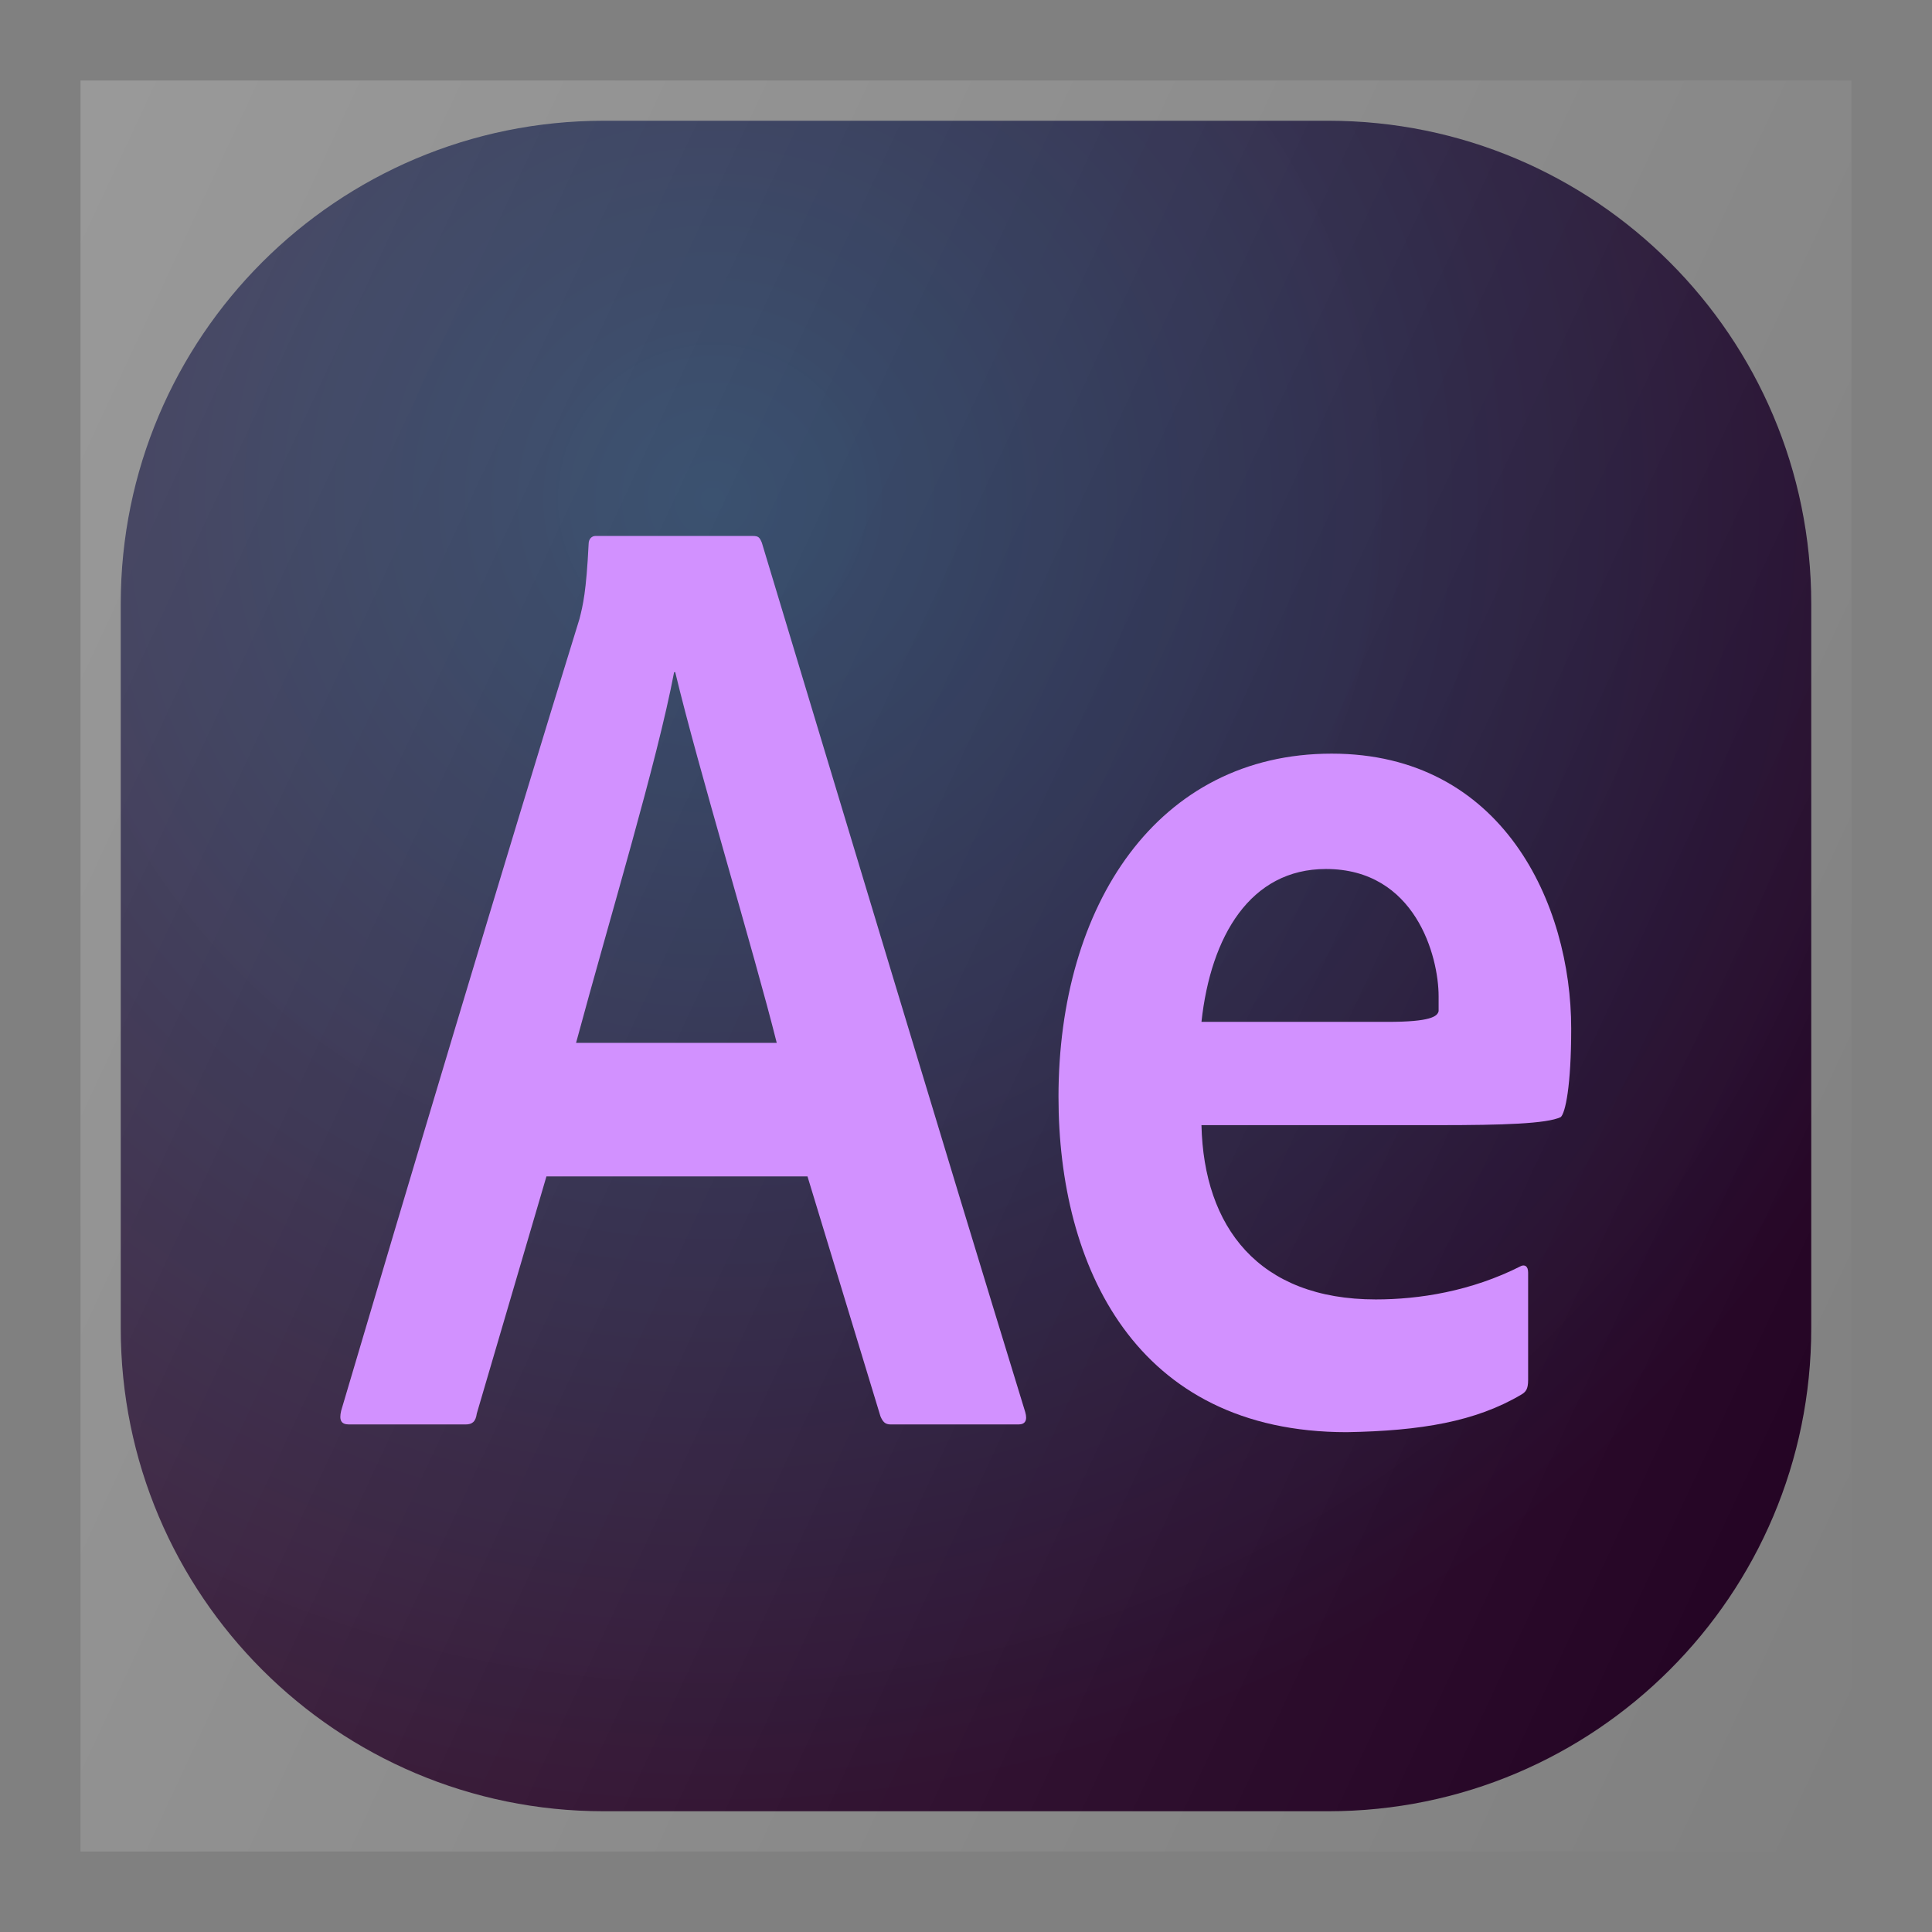
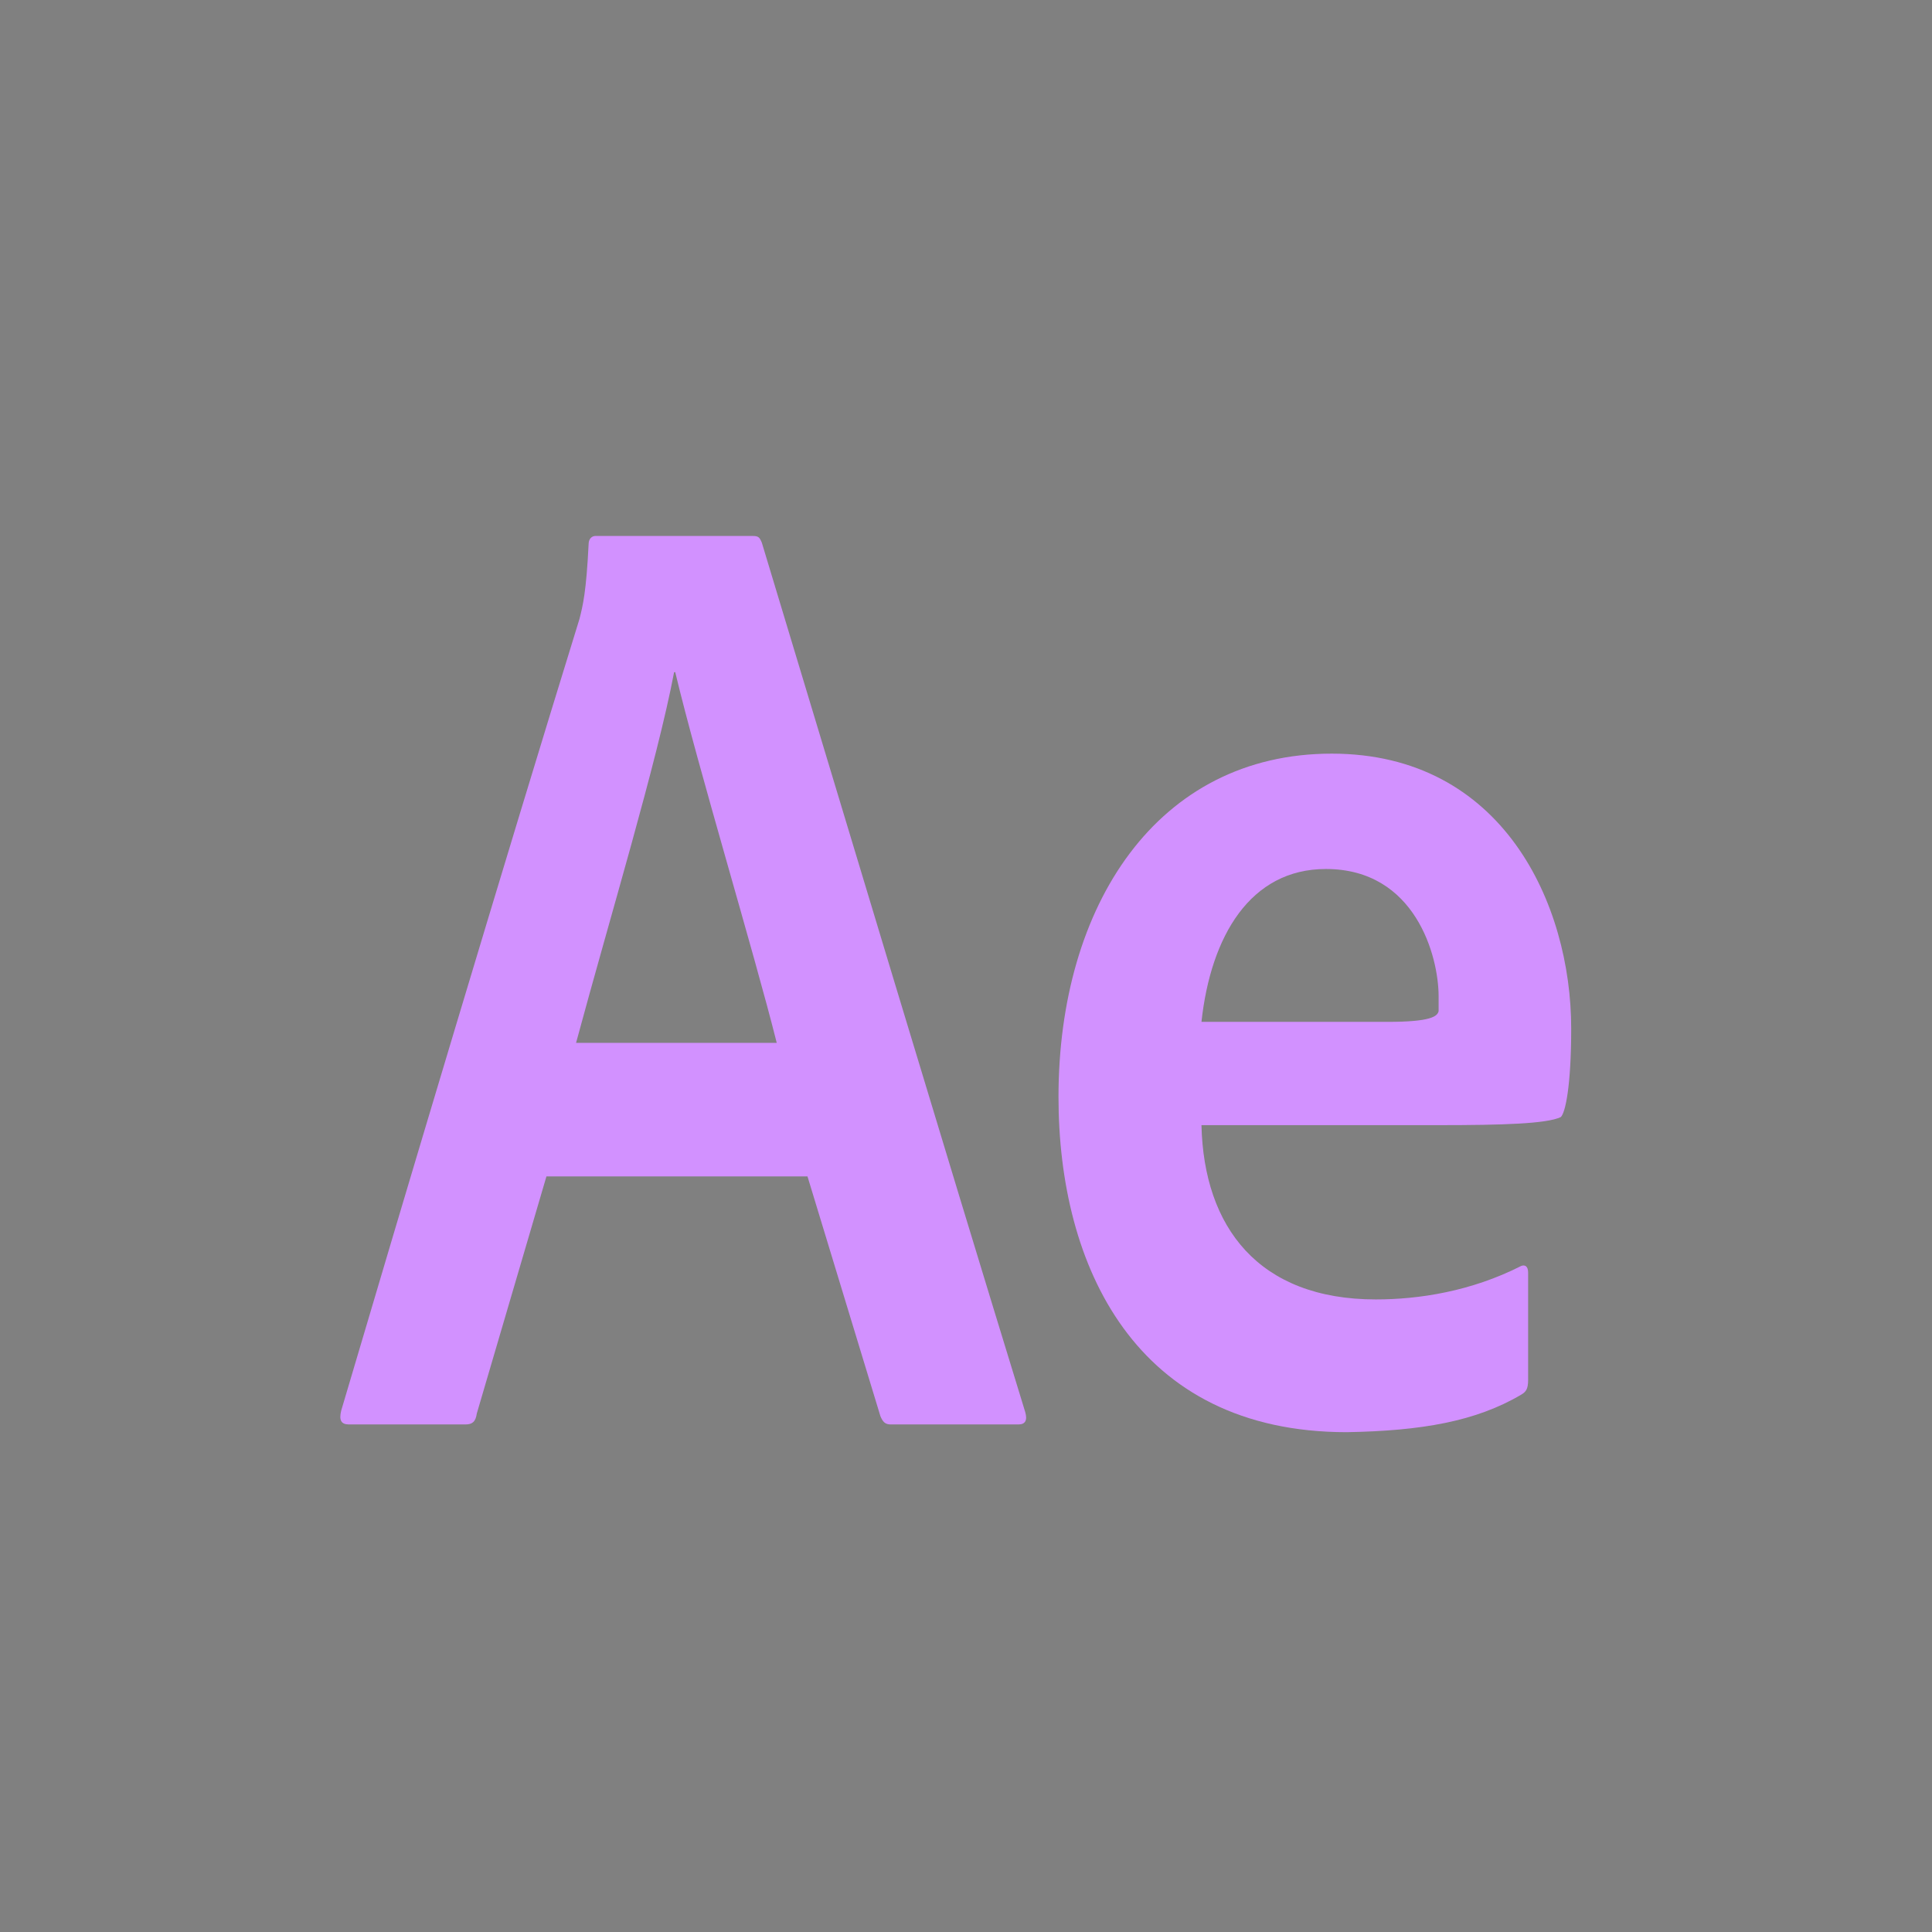
<svg xmlns="http://www.w3.org/2000/svg" width="24" height="24" viewBox="0 0 24 24" fill="none">
  <rect x="0" y="0" width="24" height="24" fill="#808080" stroke="none" />
-   <path d="M16.5 1.5H7.5C4.186 1.5 1.5 4.186 1.5 7.5V16.5C1.5 19.814 4.186 22.5 7.5 22.5H16.5C19.814 22.5 22.5 19.814 22.5 16.5V7.5C22.5 4.186 19.814 1.5 16.5 1.5Z" fill="url(#paint0_radial_165_5585)" />
-   <path d="M23 23H1V1H23V23Z" fill="url(#paint1_linear_165_5585)" />
  <path d="M6.788 14.614L5.923 17.559C5.909 17.661 5.867 17.695 5.782 17.695H4.337C4.238 17.695 4.21 17.644 4.238 17.525C5.003 14.935 6.292 10.619 7.198 7.69C7.241 7.521 7.283 7.352 7.312 6.759C7.312 6.692 7.354 6.658 7.396 6.658H9.351C9.422 6.658 9.436 6.675 9.464 6.742C10.513 10.213 11.66 14.038 12.736 17.542C12.765 17.644 12.736 17.695 12.651 17.695H11.065C10.994 17.695 10.966 17.661 10.937 17.593L10.031 14.614H6.788ZM9.649 12.955C9.365 11.821 8.671 9.535 8.388 8.35H8.374C8.162 9.468 7.581 11.38 7.156 12.955H9.649Z" fill="#D291FF" />
  <path d="M14.925 13.977C14.954 15.242 15.633 16.142 17.091 16.142C17.626 16.142 18.276 16.042 18.897 15.726C18.94 15.709 18.983 15.726 18.983 15.809V17.142C18.983 17.258 18.954 17.291 18.897 17.325C18.333 17.658 17.655 17.775 16.73 17.791C14.102 17.791 13.149 15.726 13.149 13.627C13.149 11.245 14.377 9.362 16.543 9.362C18.666 9.362 19.518 11.228 19.518 12.777C19.518 13.493 19.445 13.827 19.388 13.877C19.214 13.96 18.666 13.977 17.872 13.977H14.925ZM17.236 12.694C17.77 12.694 17.857 12.627 17.871 12.56C17.871 12.527 17.871 12.444 17.871 12.377C17.871 11.878 17.582 10.795 16.471 10.795C15.532 10.795 15.041 11.628 14.925 12.694H17.236Z" fill="#D291FF" />
  <defs>
    <radialGradient id="paint0_radial_165_5585" cx="0" cy="0" r="1" gradientUnits="userSpaceOnUse" gradientTransform="translate(8.833 6.167) scale(17.588)">
      <stop stop-color="#193458" stop-opacity="0.98" />
      <stop offset="0.933" stop-color="#210021" />
    </radialGradient>
    <linearGradient id="paint1_linear_165_5585" x1="-1.249" y1="5.822" x2="25.249" y2="18.178" gradientUnits="userSpaceOnUse">
      <stop stop-color="white" stop-opacity="0.2" />
      <stop offset="1" stop-color="white" stop-opacity="0" />
    </linearGradient>
  </defs>
</svg>